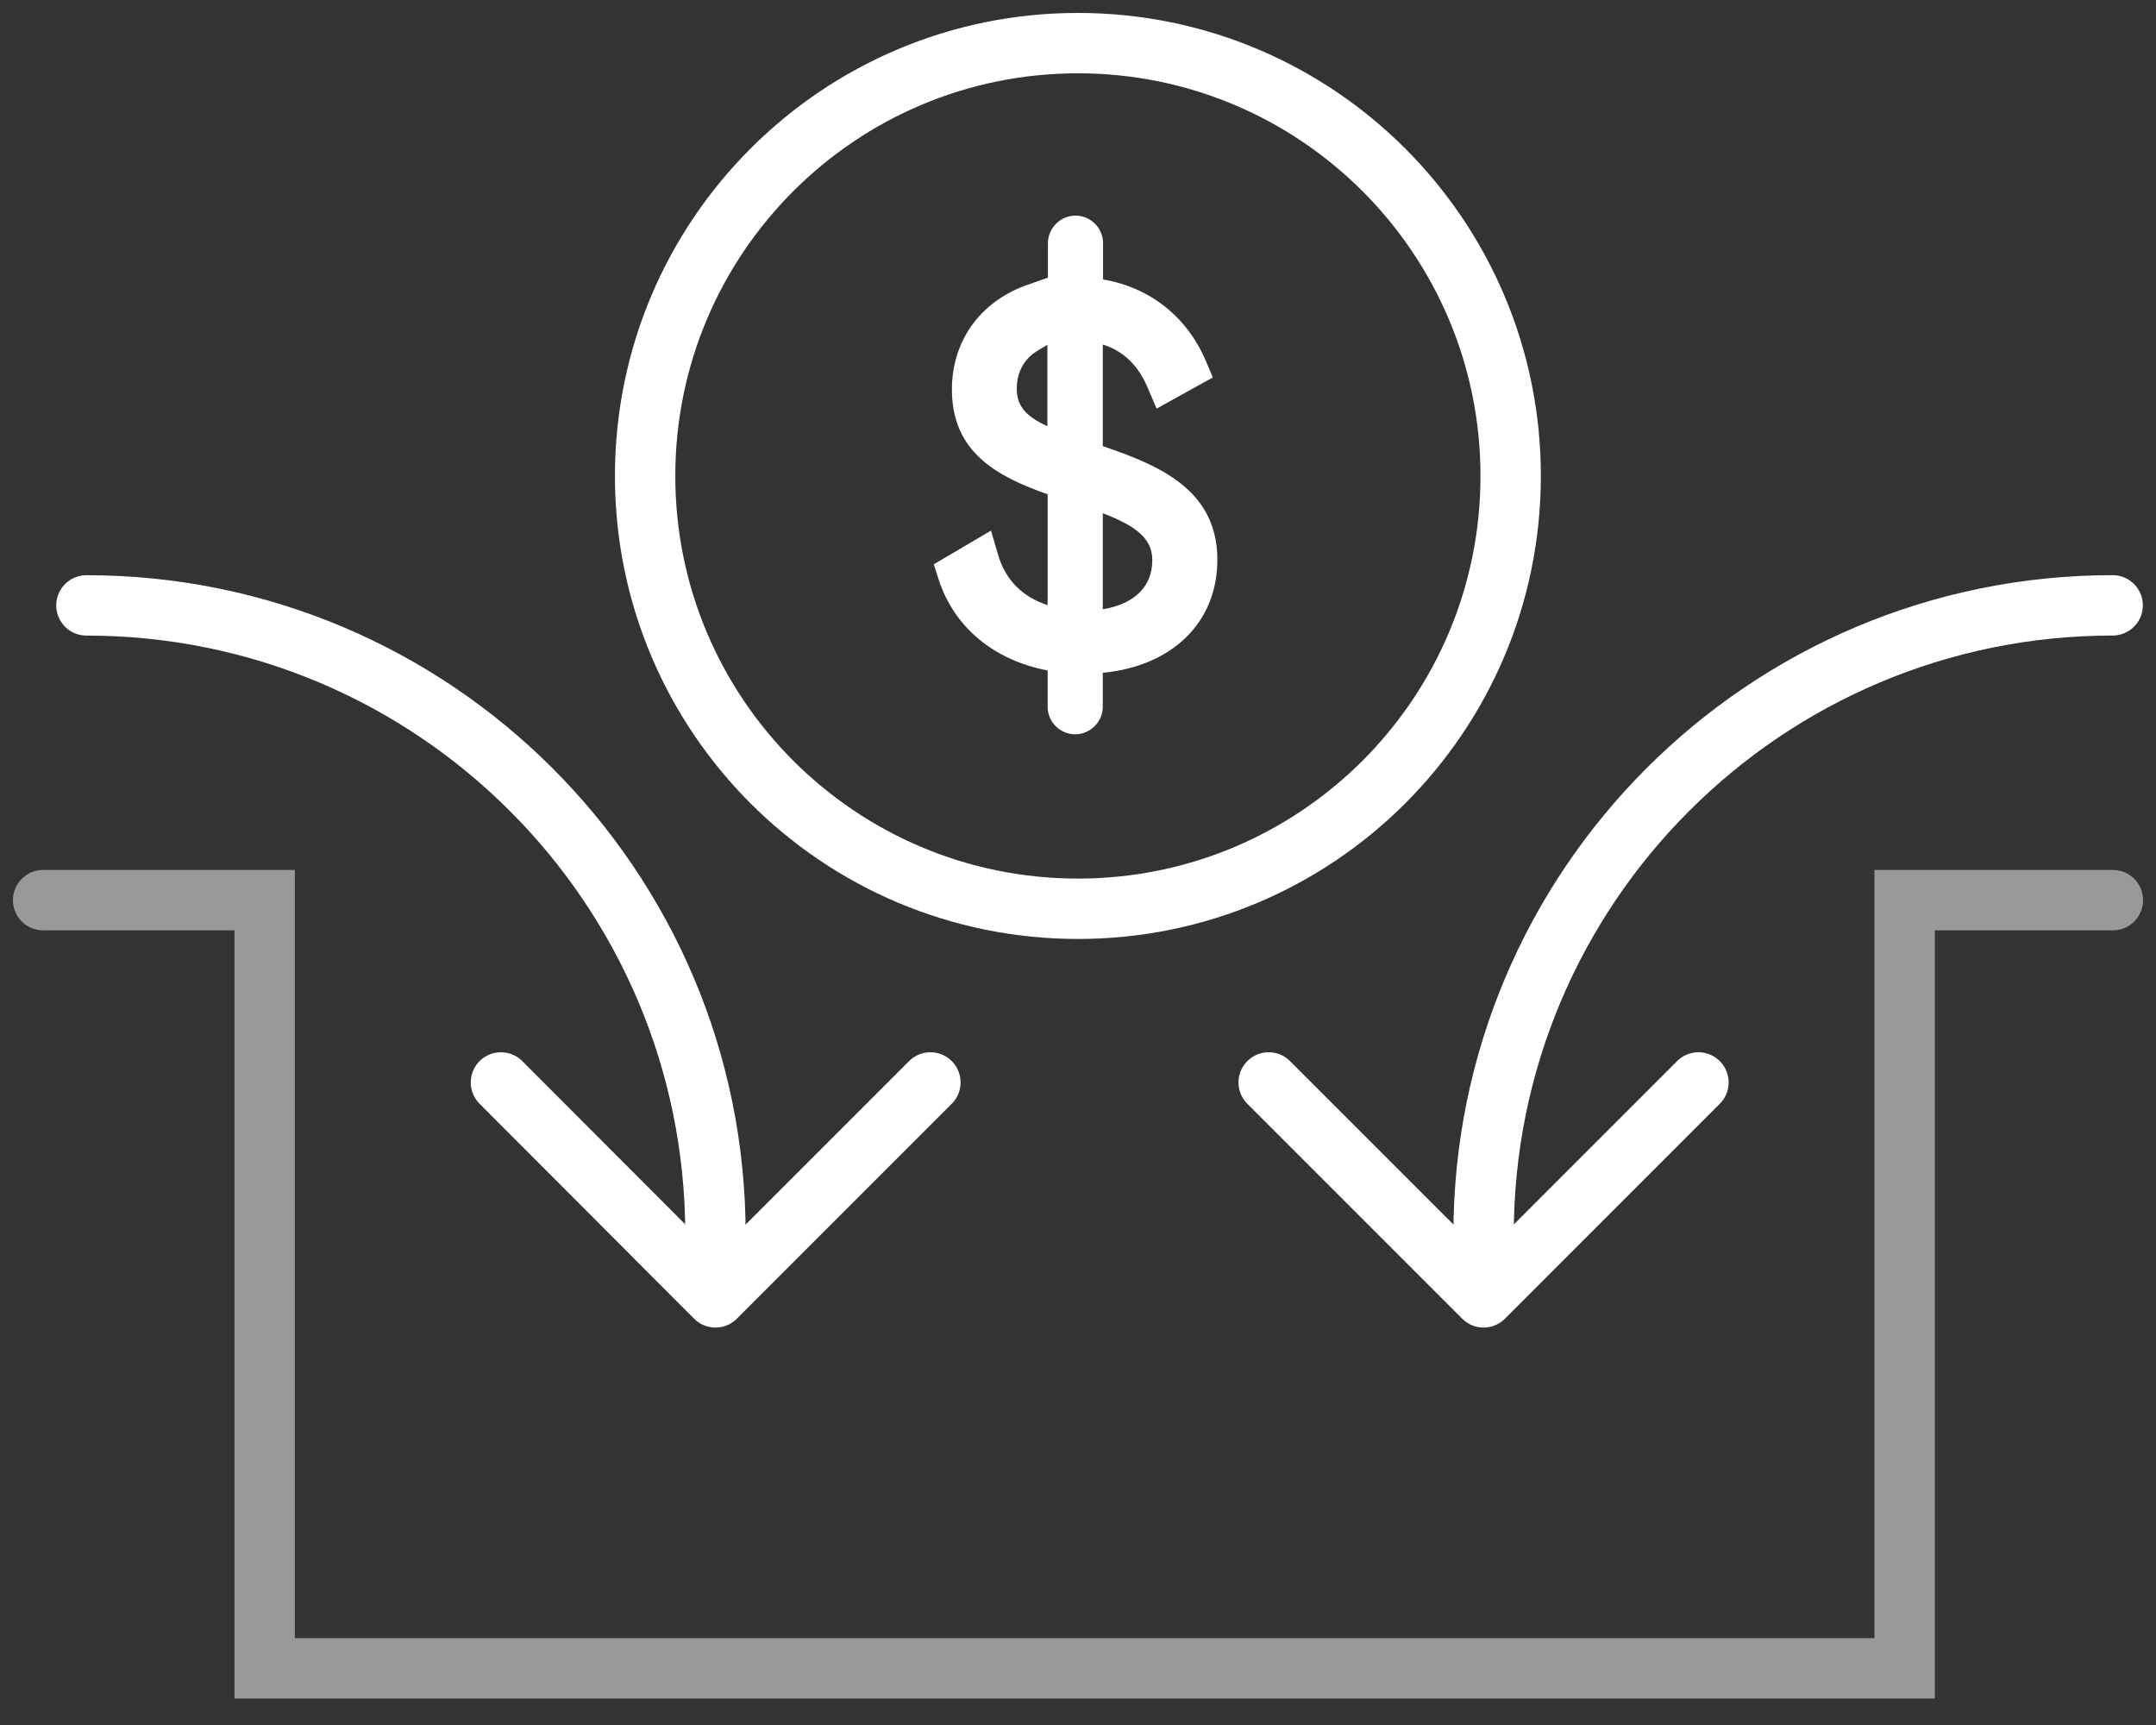
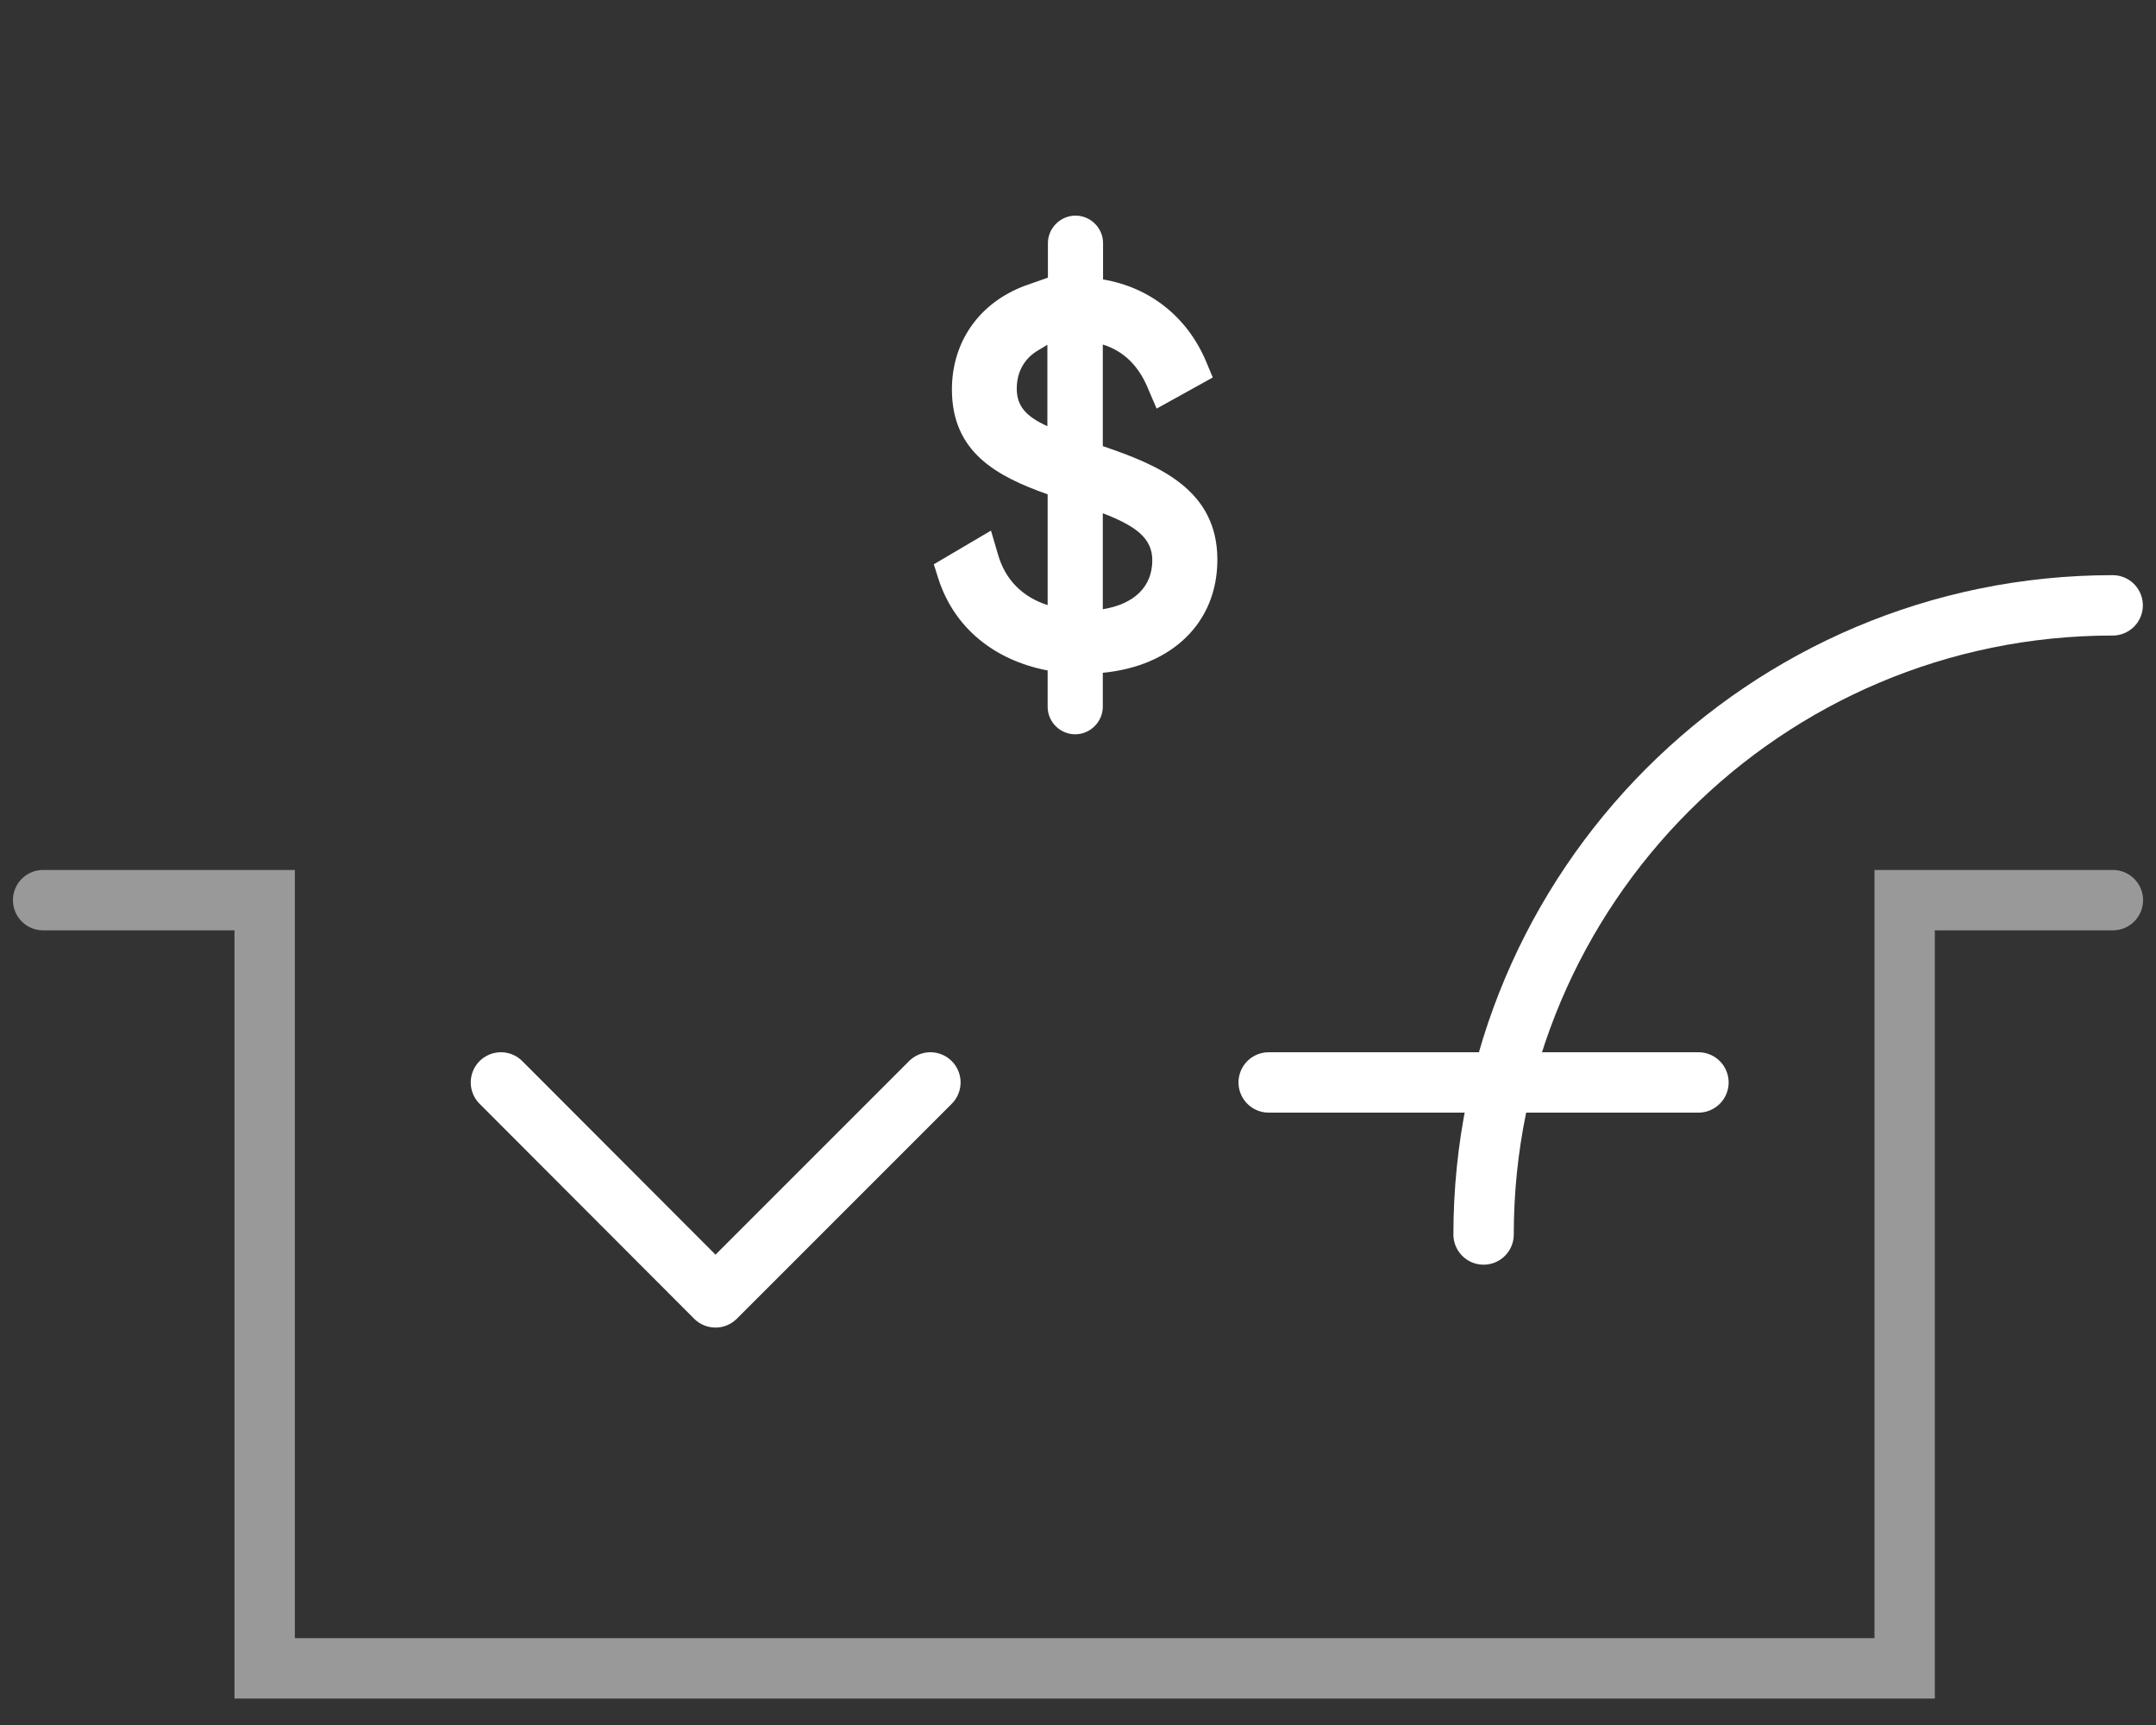
<svg xmlns="http://www.w3.org/2000/svg" width="50" height="40" viewBox="0 0 50 40" fill="none">
  <rect x="0" y="0" width="50" height="40" fill="#333333" stroke="none" />
-   <path d="M24.998 21.073C30.541 21.073 35.034 16.58 35.034 11.037C35.034 5.494 30.541 1 24.998 1C19.454 1 14.961 5.494 14.961 11.037C14.961 16.58 19.454 21.073 24.998 21.073Z" stroke="white" stroke-width="1.4" stroke-miterlimit="10" stroke-linecap="round" />
  <path d="M28.232 12.979C28.232 11.357 26.883 10.789 25.575 10.345V7.989C26.054 8.137 26.409 8.48 26.628 9.019L26.823 9.475L28.126 8.753L27.972 8.386C27.534 7.344 26.664 6.663 25.581 6.48V5.639C25.581 5.284 25.29 5 24.941 5C24.592 5 24.302 5.29 24.302 5.639V6.438L23.763 6.628C22.71 7.024 22.076 7.924 22.076 9.031C22.076 10.487 23.112 11.043 24.296 11.463V14.032C23.71 13.843 23.308 13.44 23.142 12.848L22.982 12.304L21.656 13.085L21.763 13.423C22.13 14.559 23.059 15.311 24.296 15.547V16.388C24.296 16.743 24.586 17.027 24.935 17.027C25.285 17.027 25.575 16.737 25.575 16.388V15.601C27.179 15.447 28.232 14.441 28.232 12.979ZM26.723 12.991C26.723 13.606 26.303 14.009 25.575 14.127V11.901C26.344 12.197 26.723 12.482 26.723 12.991ZM24.29 7.995V9.883C23.799 9.658 23.58 9.421 23.58 9.013C23.58 8.646 23.734 8.35 24.024 8.155L24.29 7.995Z" fill="white" />
  <path d="M49 20.873H44.171V38.686H6.138V20.873H1" stroke="white" stroke-opacity="0.5" stroke-width="1.4" stroke-miterlimit="10" stroke-linecap="round" />
-   <path d="M2.004 14.038C10.066 14.038 16.592 20.572 16.592 28.626" stroke="white" stroke-width="1.4" stroke-miterlimit="10" stroke-linecap="round" />
  <path d="M21.577 25.1L16.593 30.084L11.617 25.1" stroke="white" stroke-width="1.4" stroke-miterlimit="10" stroke-linecap="round" stroke-linejoin="round" />
  <path d="M48.995 14.037C40.933 14.037 34.406 20.572 34.406 28.626" stroke="white" stroke-width="1.4" stroke-miterlimit="10" stroke-linecap="round" />
-   <path d="M29.422 25.1L34.406 30.084L39.389 25.1" stroke="white" stroke-width="1.4" stroke-miterlimit="10" stroke-linecap="round" stroke-linejoin="round" />
+   <path d="M29.422 25.1L39.389 25.1" stroke="white" stroke-width="1.4" stroke-miterlimit="10" stroke-linecap="round" stroke-linejoin="round" />
</svg>